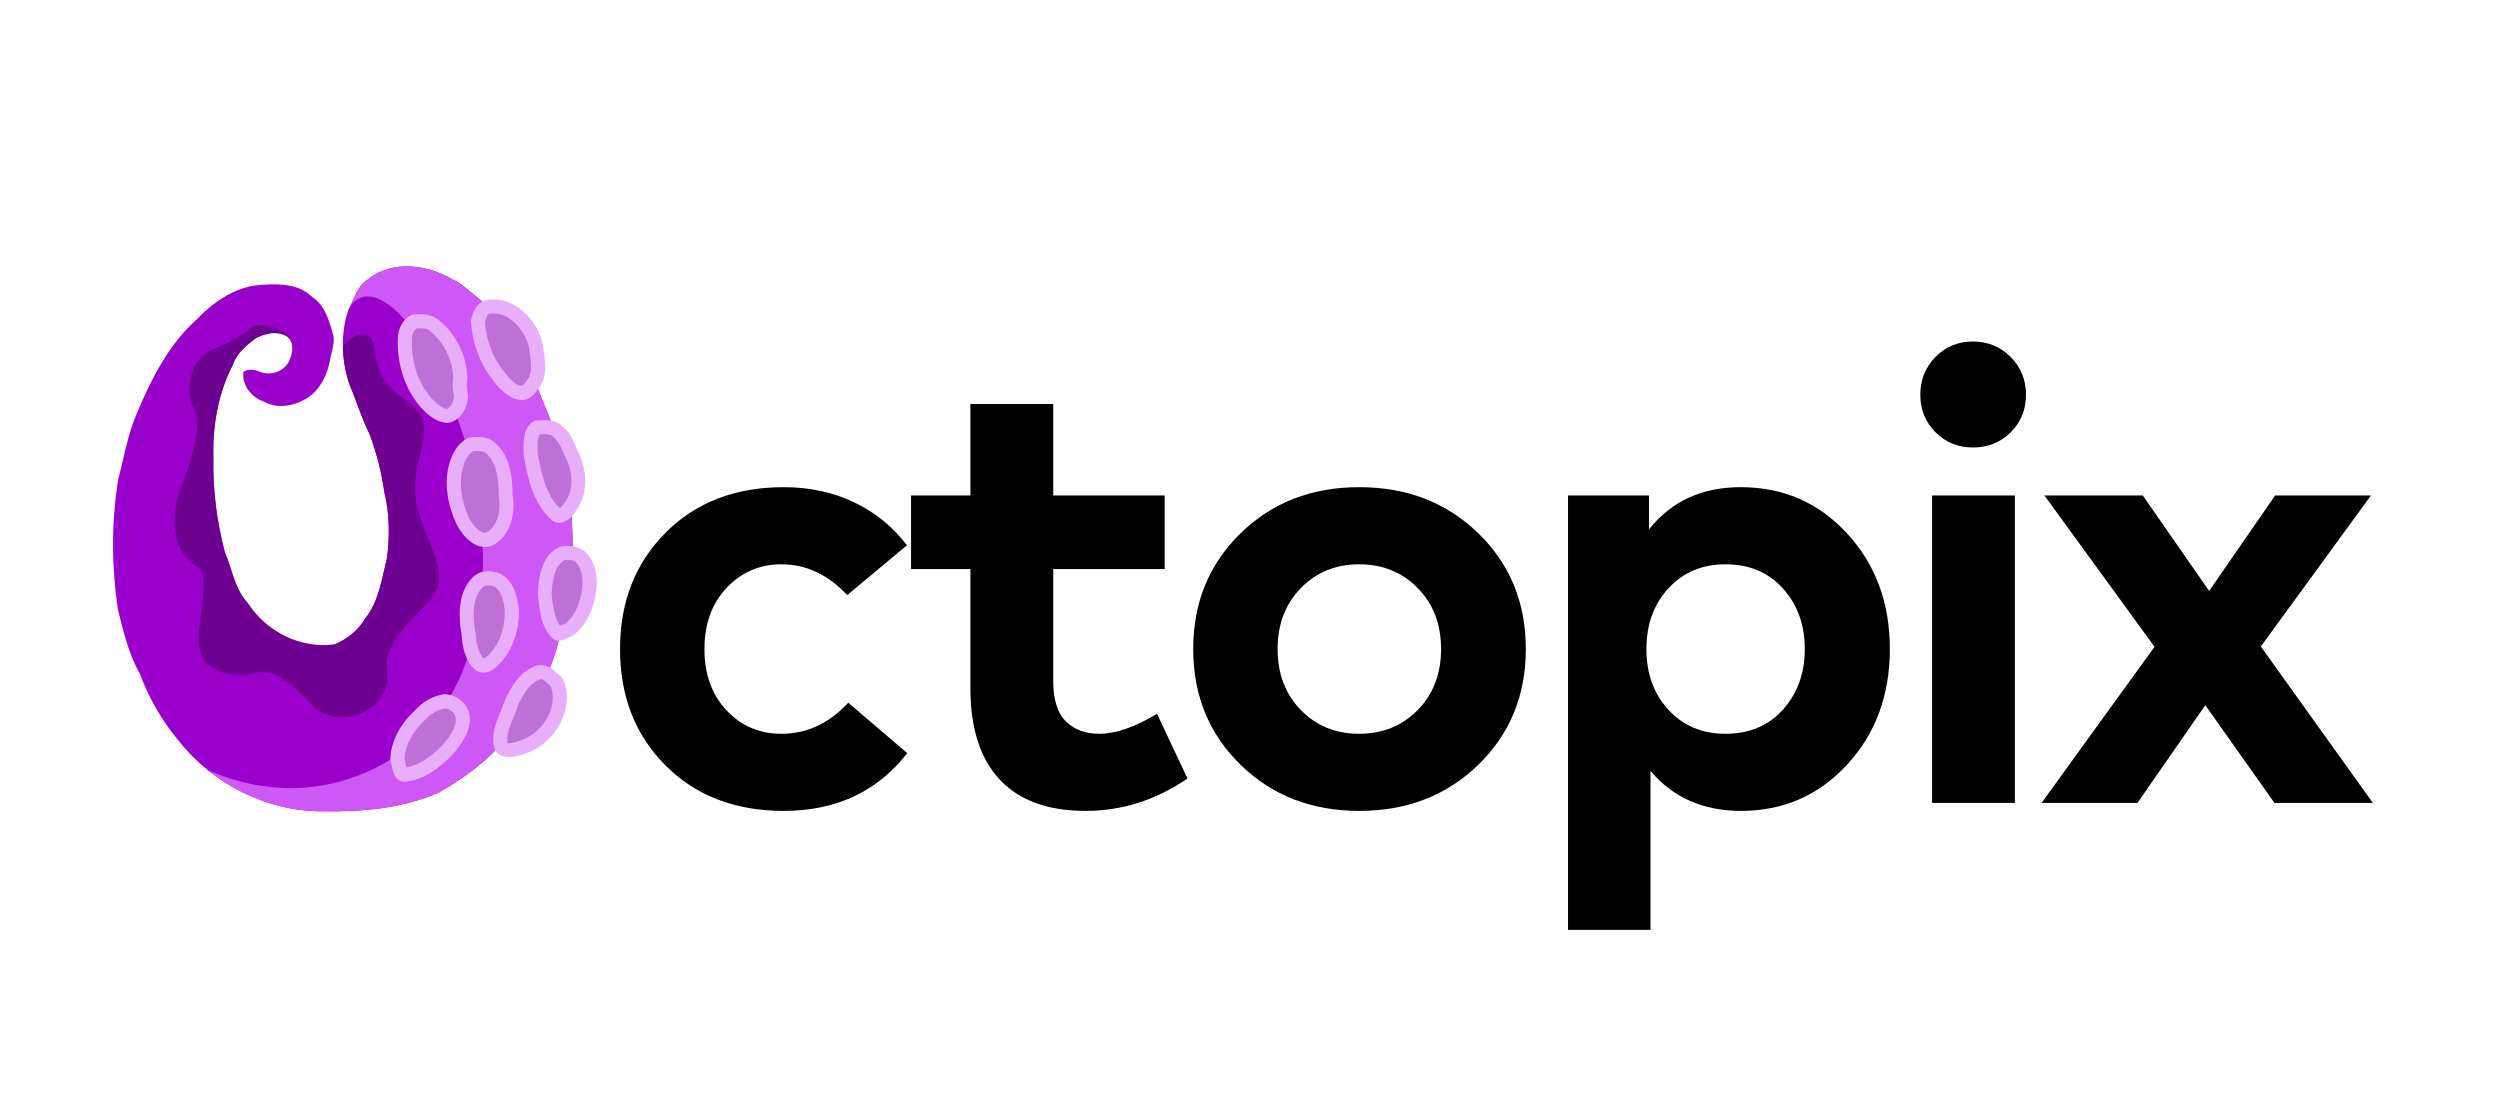
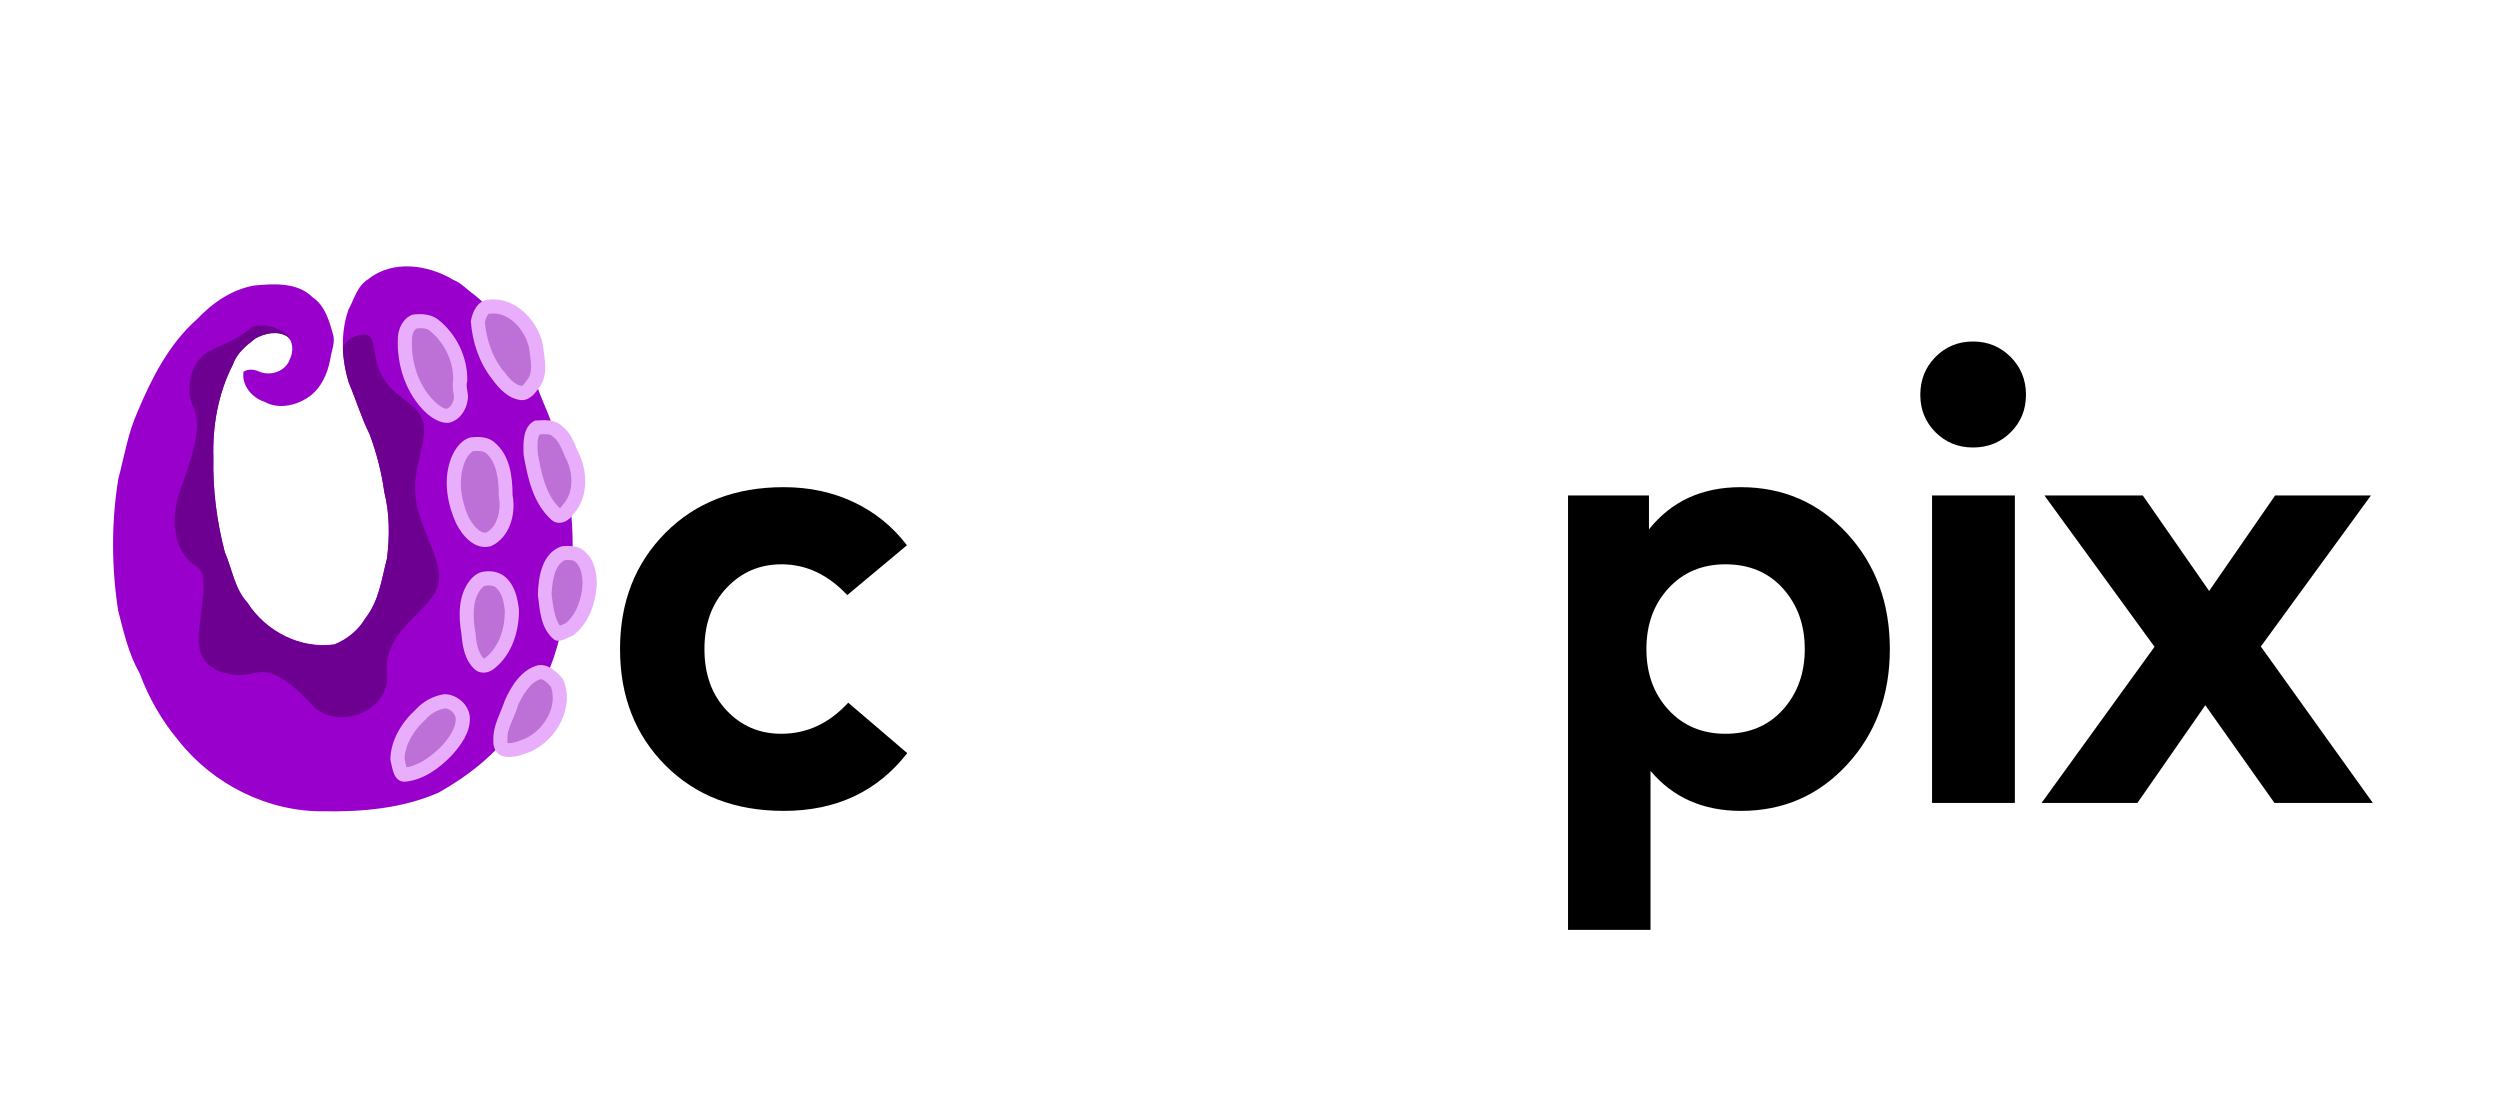
<svg xmlns="http://www.w3.org/2000/svg" width="1800" zoomAndPan="magnify" viewBox="0 0 1350 600" height="800" preserveAspectRatio="xMidYMid meet" version="1.0">
  <defs>
    <g />
    <clipPath id="ab0865b637">
      <path d="M 61 143 L 310 143 L 310 438.496 L 61 438.496 Z M 61 143 " clip-rule="nonzero" />
    </clipPath>
    <clipPath id="cd354fb1eb">
      <path d="M 112 143 L 310 143 L 310 438.496 L 112 438.496 Z M 112 143 " clip-rule="nonzero" />
    </clipPath>
    <clipPath id="5f53a4a654">
      <path d="M 210 161 L 322.359 161 L 322.359 423 L 210 423 Z M 210 161 " clip-rule="nonzero" />
    </clipPath>
  </defs>
  <g fill="#000000" fill-opacity="1">
    <g transform="translate(321.615, 433.599)">
      <g>
        <path d="M 101.625 -170.531 C 115.457 -170.531 128.082 -167.816 139.5 -162.391 C 150.926 -156.961 160.469 -149.219 168.125 -139.156 L 135.906 -112.25 C 125.508 -123.332 113.688 -128.875 100.438 -128.875 C 88.664 -128.875 78.781 -124.645 70.781 -116.188 C 62.781 -107.738 58.781 -96.711 58.781 -83.109 C 58.781 -69.516 62.75 -58.488 70.688 -50.031 C 78.633 -41.582 88.492 -37.359 100.266 -37.359 C 114.086 -37.359 126.141 -42.957 136.422 -54.156 L 168.297 -26.906 C 152.078 -6.113 129.852 4.281 101.625 4.281 C 75.352 4.281 54.047 -3.914 37.703 -20.312 C 21.367 -36.707 13.203 -57.645 13.203 -83.125 C 13.203 -108.488 21.367 -129.395 37.703 -145.844 C 54.047 -162.301 75.352 -170.531 101.625 -170.531 Z M 101.625 -170.531 " />
      </g>
    </g>
  </g>
  <g fill="#000000" fill-opacity="1">
    <g transform="translate(484.942, 433.599)">
      <g>
-         <path d="M 143.969 -166.062 L 143.969 -126.312 L 83.812 -126.312 L 83.812 -65.641 C 83.812 -55.816 86.066 -48.645 90.578 -44.125 C 95.086 -39.613 101.113 -37.359 108.656 -37.359 C 117.57 -37.359 127.969 -40.957 139.844 -48.156 L 156.297 -13.203 C 139.273 -1.547 120.938 4.281 101.281 4.281 C 80.832 4.281 65.352 -1.375 54.844 -12.688 C 44.332 -24 39.078 -40.453 39.078 -62.047 L 39.078 -126.312 L 7.031 -126.312 L 7.031 -166.062 L 39.078 -166.062 L 39.078 -215.422 L 83.812 -215.422 L 83.812 -166.062 Z M 143.969 -166.062 " />
-       </g>
+         </g>
    </g>
  </g>
  <g fill="#000000" fill-opacity="1">
    <g transform="translate(631.131, 433.599)">
      <g>
-         <path d="M 102.828 -170.531 C 128.648 -170.531 150.102 -162.219 167.188 -145.594 C 184.27 -128.969 192.812 -108.145 192.812 -83.125 C 192.812 -58.102 184.27 -37.281 167.188 -20.656 C 150.102 -4.031 128.648 4.281 102.828 4.281 C 77.117 4.281 55.754 -4.031 38.734 -20.656 C 21.711 -37.281 13.203 -58.102 13.203 -83.125 C 13.203 -108.145 21.711 -128.969 38.734 -145.594 C 55.754 -162.219 77.117 -170.531 102.828 -170.531 Z M 134.453 -116.016 C 126.055 -124.586 115.516 -128.875 102.828 -128.875 C 90.148 -128.875 79.641 -124.586 71.297 -116.016 C 62.953 -107.453 58.781 -96.484 58.781 -83.109 C 58.781 -69.742 62.953 -58.773 71.297 -50.203 C 79.641 -41.641 90.148 -37.359 102.828 -37.359 C 115.516 -37.359 126.055 -41.641 134.453 -50.203 C 142.848 -58.773 147.047 -69.742 147.047 -83.109 C 147.047 -96.484 142.848 -107.453 134.453 -116.016 Z M 134.453 -116.016 " />
-       </g>
+         </g>
    </g>
  </g>
  <g fill="#000000" fill-opacity="1">
    <g transform="translate(823.25, 433.599)">
      <g>
        <path d="M 116.719 -170.531 C 139.676 -170.531 158.836 -162.188 174.203 -145.5 C 189.578 -128.82 197.266 -108.031 197.266 -83.125 C 197.266 -58.219 189.578 -37.422 174.203 -20.734 C 158.836 -4.055 139.734 4.281 116.891 4.281 C 96.43 4.281 80.145 -2.914 68.031 -17.312 L 68.031 68.547 L 23.484 68.547 L 23.484 -166.062 L 67.188 -166.062 L 67.188 -147.734 C 79.289 -162.93 95.801 -170.531 116.719 -170.531 Z M 108.484 -128.875 C 95.922 -128.875 85.664 -124.562 77.719 -115.938 C 69.781 -107.312 65.812 -96.367 65.812 -83.109 C 65.812 -69.859 69.781 -58.922 77.719 -50.297 C 85.664 -41.672 95.922 -37.359 108.484 -37.359 C 121.398 -37.359 131.77 -41.727 139.594 -50.469 C 147.414 -59.207 151.328 -70.086 151.328 -83.109 C 151.328 -96.141 147.414 -107.023 139.594 -115.766 C 131.77 -124.504 121.398 -128.875 108.484 -128.875 Z M 108.484 -128.875 " />
      </g>
    </g>
  </g>
  <g fill="#000000" fill-opacity="1">
    <g transform="translate(1019.826, 433.599)">
      <g>
        <path d="M 68.203 -166.062 L 68.203 0 L 23.484 0 L 23.484 -166.062 Z M 25.359 -240.875 C 30.848 -246.414 37.586 -249.188 45.578 -249.188 C 53.578 -249.188 60.348 -246.414 65.891 -240.875 C 71.43 -235.332 74.203 -228.504 74.203 -220.391 C 74.203 -212.398 71.457 -205.66 65.969 -200.172 C 60.488 -194.691 53.695 -191.953 45.594 -191.953 C 37.594 -191.953 30.848 -194.691 25.359 -200.172 C 19.879 -205.66 17.141 -212.398 17.141 -220.391 C 17.141 -228.504 19.879 -235.332 25.359 -240.875 Z M 25.359 -240.875 " />
      </g>
    </g>
  </g>
  <g fill="#000000" fill-opacity="1">
    <g transform="translate(1097.804, 433.599)">
      <g>
        <path d="M 182.516 -166.062 L 123.047 -84.484 L 183.547 0 L 130.422 0 L 93.062 -52.781 L 56.391 0 L 4.625 0 L 65.641 -84.328 L 6.172 -166.062 L 59.297 -166.062 L 95.125 -114.484 L 130.766 -166.062 Z M 182.516 -166.062 " />
      </g>
    </g>
  </g>
  <g clip-path="url(#ab0865b637)">
    <path fill="#9900cc" d="M 198.957 150.691 C 212.047 140.184 231.121 142.91 244.746 151.09 C 249.199 152.82 252.324 156.543 256.242 159.27 C 271.195 171.305 280.965 188.262 289.141 205.352 C 291.602 214.863 296.719 223.309 299.176 232.816 C 301.77 240.266 302.898 248.043 305.355 255.492 C 310.406 281.227 310.672 307.891 305.355 333.496 C 301.637 344.867 299.773 356.902 293.594 367.273 C 289.738 376.32 283.691 384.098 278.375 392.145 C 267.742 407.375 252.855 419.012 236.77 428.055 C 217.363 436.5 196.031 438.43 175.031 438.098 C 144.727 438.496 115.02 423.598 96.344 399.859 C 87.305 389.086 80.262 376.719 75.41 363.551 C 69.359 353.043 66.77 341.141 63.777 329.637 C 60.188 306.098 60.055 281.957 63.91 258.551 C 67.102 246.516 69.094 233.812 74.277 222.375 C 81.922 204.09 91.293 185.734 106.379 172.371 C 114.688 163.59 125.32 156.145 137.547 154.148 C 148.047 153.152 160.676 152.422 168.719 160.465 C 175.762 165.188 177.887 173.699 180.082 181.414 C 180.812 185.734 178.953 189.727 178.355 193.914 C 176.891 201.961 173.168 210.273 165.992 214.863 C 159.215 219.184 150.176 221.047 142.863 216.988 C 136.086 214.863 130.371 208.078 131.5 200.766 C 134.094 199.035 137.414 199.5 139.941 200.633 C 146.121 203.359 154.43 200.5 156.621 193.715 C 158.48 189.859 158.48 184.207 154.762 181.348 C 149.578 178.355 142.863 179.883 137.945 182.609 C 132.895 186.469 127.777 190.656 125.719 196.84 C 117.809 212.203 114.688 229.891 115.219 247.113 C 114.82 264.336 117.078 281.559 121.398 298.117 C 125.387 307.293 126.715 317.934 133.625 325.383 C 143.527 340.875 162.203 350.52 180.547 347.926 C 187.457 345.199 193.641 340.145 197.359 333.695 C 204.672 324.516 206.133 312.414 208.992 301.375 C 210.453 289.473 210.453 277.238 207.527 265.602 C 206.066 254.961 203.344 244.453 199.621 234.41 C 195.168 225.5 192.309 215.859 188.457 206.816 C 184.469 194.047 183.738 179.816 188.191 167.184 C 191.312 161.465 192.906 154.281 198.957 150.691 Z M 198.957 150.691 " fill-opacity="1" fill-rule="evenodd" />
  </g>
  <path fill="#6d0091" d="M 185.133 187.598 C 186.727 184.738 189.32 182.277 193.043 181.148 C 205.535 177.688 199.223 191.32 206.996 204.289 C 214.906 217.188 230.258 218.52 228.93 233.613 C 227.801 248.844 220.156 259.148 226.801 279.031 C 233.25 298.715 242.422 310.352 233.25 322.523 C 224.211 334.559 206.996 344.199 208.992 364.016 C 210.984 383.699 182.141 395.336 168.52 380.707 C 154.895 366.078 145.855 361.023 137.215 363.484 C 128.574 366.078 104.785 365.082 107.375 341.805 C 109.836 318.531 112.426 309.355 105.383 305.301 C 98.203 301.309 89.164 286.613 97.805 263.207 C 106.445 239.93 108.438 227.895 104.383 219.715 C 100.199 211.668 101.793 194.445 114.422 188.859 C 127.047 183.406 130.902 180.949 135.355 177.09 C 139.676 173.367 155.293 177.488 156.621 183.406 C 156.023 182.676 155.492 181.945 154.762 181.547 C 149.578 178.555 142.863 180.082 137.945 182.809 C 132.895 186.668 127.777 190.855 125.719 197.039 C 117.809 212.402 114.688 230.09 115.219 247.312 C 114.82 264.535 117.078 281.758 121.398 298.316 C 125.387 307.492 126.715 318.133 133.625 325.582 C 143.527 341.074 162.203 350.719 180.547 348.125 C 187.457 345.398 193.641 340.344 197.359 333.895 C 204.672 324.715 206.133 312.613 208.992 301.574 C 210.453 289.672 210.453 277.438 207.527 265.801 C 206.066 255.16 203.344 244.652 199.621 234.613 C 195.168 225.699 192.309 216.059 188.457 207.016 C 186.461 200.633 185.332 194.047 185.133 187.598 Z M 185.133 187.598 " fill-opacity="1" fill-rule="evenodd" />
  <g clip-path="url(#cd354fb1eb)">
-     <path fill="#ce58f5" d="M 189.32 165.055 C 192.906 160.598 198.824 156.875 209.59 164.324 C 228.398 177.223 255.977 229.957 260.23 287.41 C 264.418 344.734 244.879 394.871 200.684 415.688 C 166.789 431.645 134.625 425.727 112.094 415.82 C 129.773 430.051 152.168 438.363 174.965 438.098 C 195.898 438.363 217.297 436.5 236.703 428.055 C 252.789 419.012 267.742 407.375 278.309 392.145 C 283.625 384.098 289.672 376.32 293.527 367.273 C 299.707 356.902 301.57 344.867 305.289 333.496 C 310.605 307.961 310.34 281.227 305.289 255.492 C 302.832 248.043 301.703 240.266 299.109 232.816 C 296.652 223.309 291.535 214.863 289.074 205.352 C 280.898 188.262 271.129 171.305 256.176 159.27 C 252.324 156.543 249.133 152.82 244.68 151.09 C 231.121 142.91 211.98 140.184 198.957 150.691 C 193.641 153.816 191.777 159.734 189.32 165.055 Z M 189.32 165.055 " fill-opacity="1" fill-rule="evenodd" />
-   </g>
+     </g>
  <g clip-path="url(#5f53a4a654)">
    <path fill="#e8aefc" d="M 263.688 161.863 C 278.043 160 290.402 172.902 293.129 186.133 C 293.992 193.449 296.117 201.496 291.867 208.277 C 289.406 211.734 286.414 216.324 281.496 216.059 C 274.719 215.461 269.602 210.008 265.879 204.887 C 258.836 195.977 255.113 184.938 254.25 173.566 C 255.047 168.512 257.773 162.328 263.688 161.863 Z M 222.75 169.91 C 227.332 169.309 232.652 169.512 236.504 172.504 C 246.473 180.281 252.656 193.051 252.324 205.684 C 251.191 209.277 253.453 212.867 252.457 216.457 C 251.723 221.777 247.738 227.363 242.086 228.359 C 237.504 228.492 233.316 225.766 230.059 222.906 C 219.293 212.734 214.242 197.504 214.84 182.809 C 214.84 177.688 217.633 171.77 222.75 169.91 Z M 288.941 227.098 C 293.992 226.832 299.973 226.234 303.695 230.289 C 308.016 233.48 309.875 238.602 311.871 243.391 C 317.453 253.895 318.051 268.125 309.742 277.438 C 307.418 281.426 301.836 284.219 297.848 280.762 C 287.945 271.984 284.953 258.219 282.762 245.715 C 282.496 239.266 282.164 230.223 288.941 227.098 Z M 253.652 236.273 C 258.238 235.676 263.555 235.676 267.145 239 C 275.316 245.785 276.781 257.355 276.781 267.328 C 278.773 277.703 275.184 290.336 265.148 294.926 C 256.508 297.387 249.797 289.473 246.34 282.691 C 241.621 272.316 239.43 260.148 243.02 249.109 C 244.746 243.723 248.203 238.137 253.652 236.273 Z M 303.164 295.059 C 307.617 294.461 312.934 294.66 316.258 298.25 C 320.977 302.574 322.172 309.156 322.305 315.074 C 321.707 325.715 317.984 337.02 309.078 343.402 C 305.754 344.398 302.168 347.594 298.91 345.133 C 292 339.215 291.469 329.637 290.469 321.258 C 290.668 311.551 292.664 298.648 303.164 295.059 Z M 261.227 308.691 C 265.547 307.961 270.266 308.957 273.457 312.148 C 278.176 316.605 279.504 323.188 280.234 329.238 C 280.367 341.008 276.379 353.512 267.012 360.957 C 264.152 363.418 259.566 364.281 256.508 361.555 C 251.059 356.836 249.73 349.188 249.199 342.473 C 247.605 333.16 247.34 322.391 253.055 314.344 C 255.047 311.551 257.773 309.09 261.227 308.691 Z M 290.535 359.23 C 295.984 358.363 300.703 362.82 304.027 366.676 C 310.605 381.641 300.703 399.594 286.48 405.91 C 281.633 407.773 276.312 409.77 271.129 408.238 C 267.676 406.977 266.078 403.051 266.41 399.594 C 266.145 391.812 270.398 385.098 272.727 377.914 C 276.312 370.137 281.633 361.555 290.535 359.23 Z M 239.961 374.855 C 246.738 374.855 253.453 380.574 253.719 387.625 C 253.984 395.535 249 402.254 243.949 407.906 C 237.168 414.953 228.598 421.273 218.562 422.137 C 212.379 422.137 211.98 414.82 210.785 410.234 C 210.918 399.859 216.832 390.152 224.41 383.234 C 228.398 378.781 233.98 375.719 239.961 374.855 Z M 239.961 374.855 " fill-opacity="1" fill-rule="evenodd" />
  </g>
  <path fill="#bd71d6" d="M 261.824 173.965 C 262.691 183.473 265.812 192.785 271.73 200.23 C 271.863 200.23 271.863 200.363 271.996 200.363 C 274.121 203.359 277.711 207.945 281.766 208.41 C 282.762 208.012 284.754 205.086 285.484 203.957 C 287.945 199.965 286.215 192.055 285.617 187.465 C 283.492 178.289 274.852 168.047 264.684 169.375 C 264.551 169.375 264.418 169.375 264.285 169.375 C 263.09 169.512 262.227 172.504 261.824 173.965 Z M 224.809 177.422 C 223.215 178.422 222.48 181.148 222.48 182.875 C 222.48 183.008 222.48 183.141 222.48 183.273 C 221.883 195.645 226.07 208.809 235.242 217.32 C 236.703 218.586 239.098 220.648 241.289 220.781 C 243.285 220.047 244.746 217.32 245.012 215.328 C 245.012 215.062 245.145 214.73 245.145 214.461 C 245.145 214.461 245.145 214.461 245.145 214.328 C 245.145 213.73 245.012 213.066 244.879 212.469 C 244.48 209.742 244.281 207.281 244.746 204.688 C 244.746 194.645 239.695 184.605 231.852 178.422 C 230.258 177.09 227.066 177.09 224.809 177.422 Z M 291.535 234.547 C 289.805 236.406 290.27 242.457 290.402 244.719 C 292.133 254.895 294.59 267.129 302.301 274.445 C 302.699 274.18 303.164 273.711 303.297 273.445 C 303.562 273.047 303.895 272.715 304.16 272.316 C 310.34 265.398 309.344 254.496 305.289 246.914 C 305.156 246.781 305.156 246.648 305.023 246.316 C 303.762 243.457 301.836 238.27 299.309 236.406 C 298.91 236.141 298.445 235.809 298.18 235.41 C 297.117 234.277 293.793 234.414 291.535 234.547 Z M 255.512 243.59 C 252.922 245.051 251.059 248.645 250.328 251.168 L 250.328 251.301 C 247.34 260.48 249.199 270.719 253.055 279.297 C 254.648 282.289 258.504 288.211 262.559 287.609 C 268.871 284.285 270.598 275.109 269.469 268.66 C 269.336 268.258 269.336 267.793 269.336 267.195 C 269.336 259.883 268.473 249.84 262.426 244.652 C 262.293 244.652 262.293 244.652 262.16 244.52 C 260.629 243.324 257.641 243.457 255.512 243.59 Z M 302.434 337.949 C 302.566 337.816 302.566 337.816 302.566 337.816 C 303.562 337.418 304.426 336.953 305.289 336.688 C 311.605 331.633 314.195 322.723 314.594 315.008 C 314.461 311.418 313.863 306.363 311.141 303.836 C 311.004 303.703 310.871 303.57 310.738 303.438 C 309.742 302.309 306.754 302.309 305.023 302.441 C 299.109 305.168 298.113 315.207 297.848 320.992 C 298.578 326.047 299.109 333.496 302.434 337.949 Z M 261.227 355.637 C 261.492 355.637 261.961 355.371 262.094 355.238 C 262.094 355.238 262.227 355.238 262.227 355.105 C 269.668 349.188 272.727 339.012 272.594 329.703 C 272.195 325.848 271.328 320.527 268.273 317.801 C 268.273 317.668 268.141 317.668 268.141 317.535 C 266.676 316.07 264.152 315.938 262.227 316.27 C 262.227 316.27 262.227 316.27 262.094 316.27 C 261.094 316.406 259.766 317.867 259.234 318.73 C 254.781 324.918 255.512 334.094 256.641 341.273 C 256.773 341.406 256.773 341.672 256.773 341.875 C 257.109 346.195 257.906 352.312 261.227 355.637 Z M 283.492 398.863 C 293.527 394.406 301.438 381.641 297.449 370.734 C 295.984 369.137 293.594 366.742 292 366.742 C 286.082 368.473 282.23 375.52 279.77 380.707 C 279.039 383.301 278.043 385.562 277.047 388.023 C 275.582 391.48 273.723 395.469 274.055 399.395 C 274.055 399.66 274.055 399.793 274.055 400.125 C 273.922 400.391 274.055 400.855 274.055 401.258 C 276.914 401.59 281.031 399.859 283.492 398.863 Z M 240.426 382.504 C 236.438 383.234 232.652 385.23 230.059 388.223 C 229.926 388.488 229.793 388.621 229.461 388.82 C 223.746 394.141 218.828 401.59 218.43 409.633 C 218.695 410.898 219.16 413.094 219.559 414.355 C 226.867 413.094 233.316 408.039 238.5 402.852 C 241.953 398.996 246.406 393.344 246.074 387.891 C 246.008 385.23 243.02 382.77 240.426 382.504 Z M 240.426 382.504 " fill-opacity="1" fill-rule="evenodd" />
</svg>